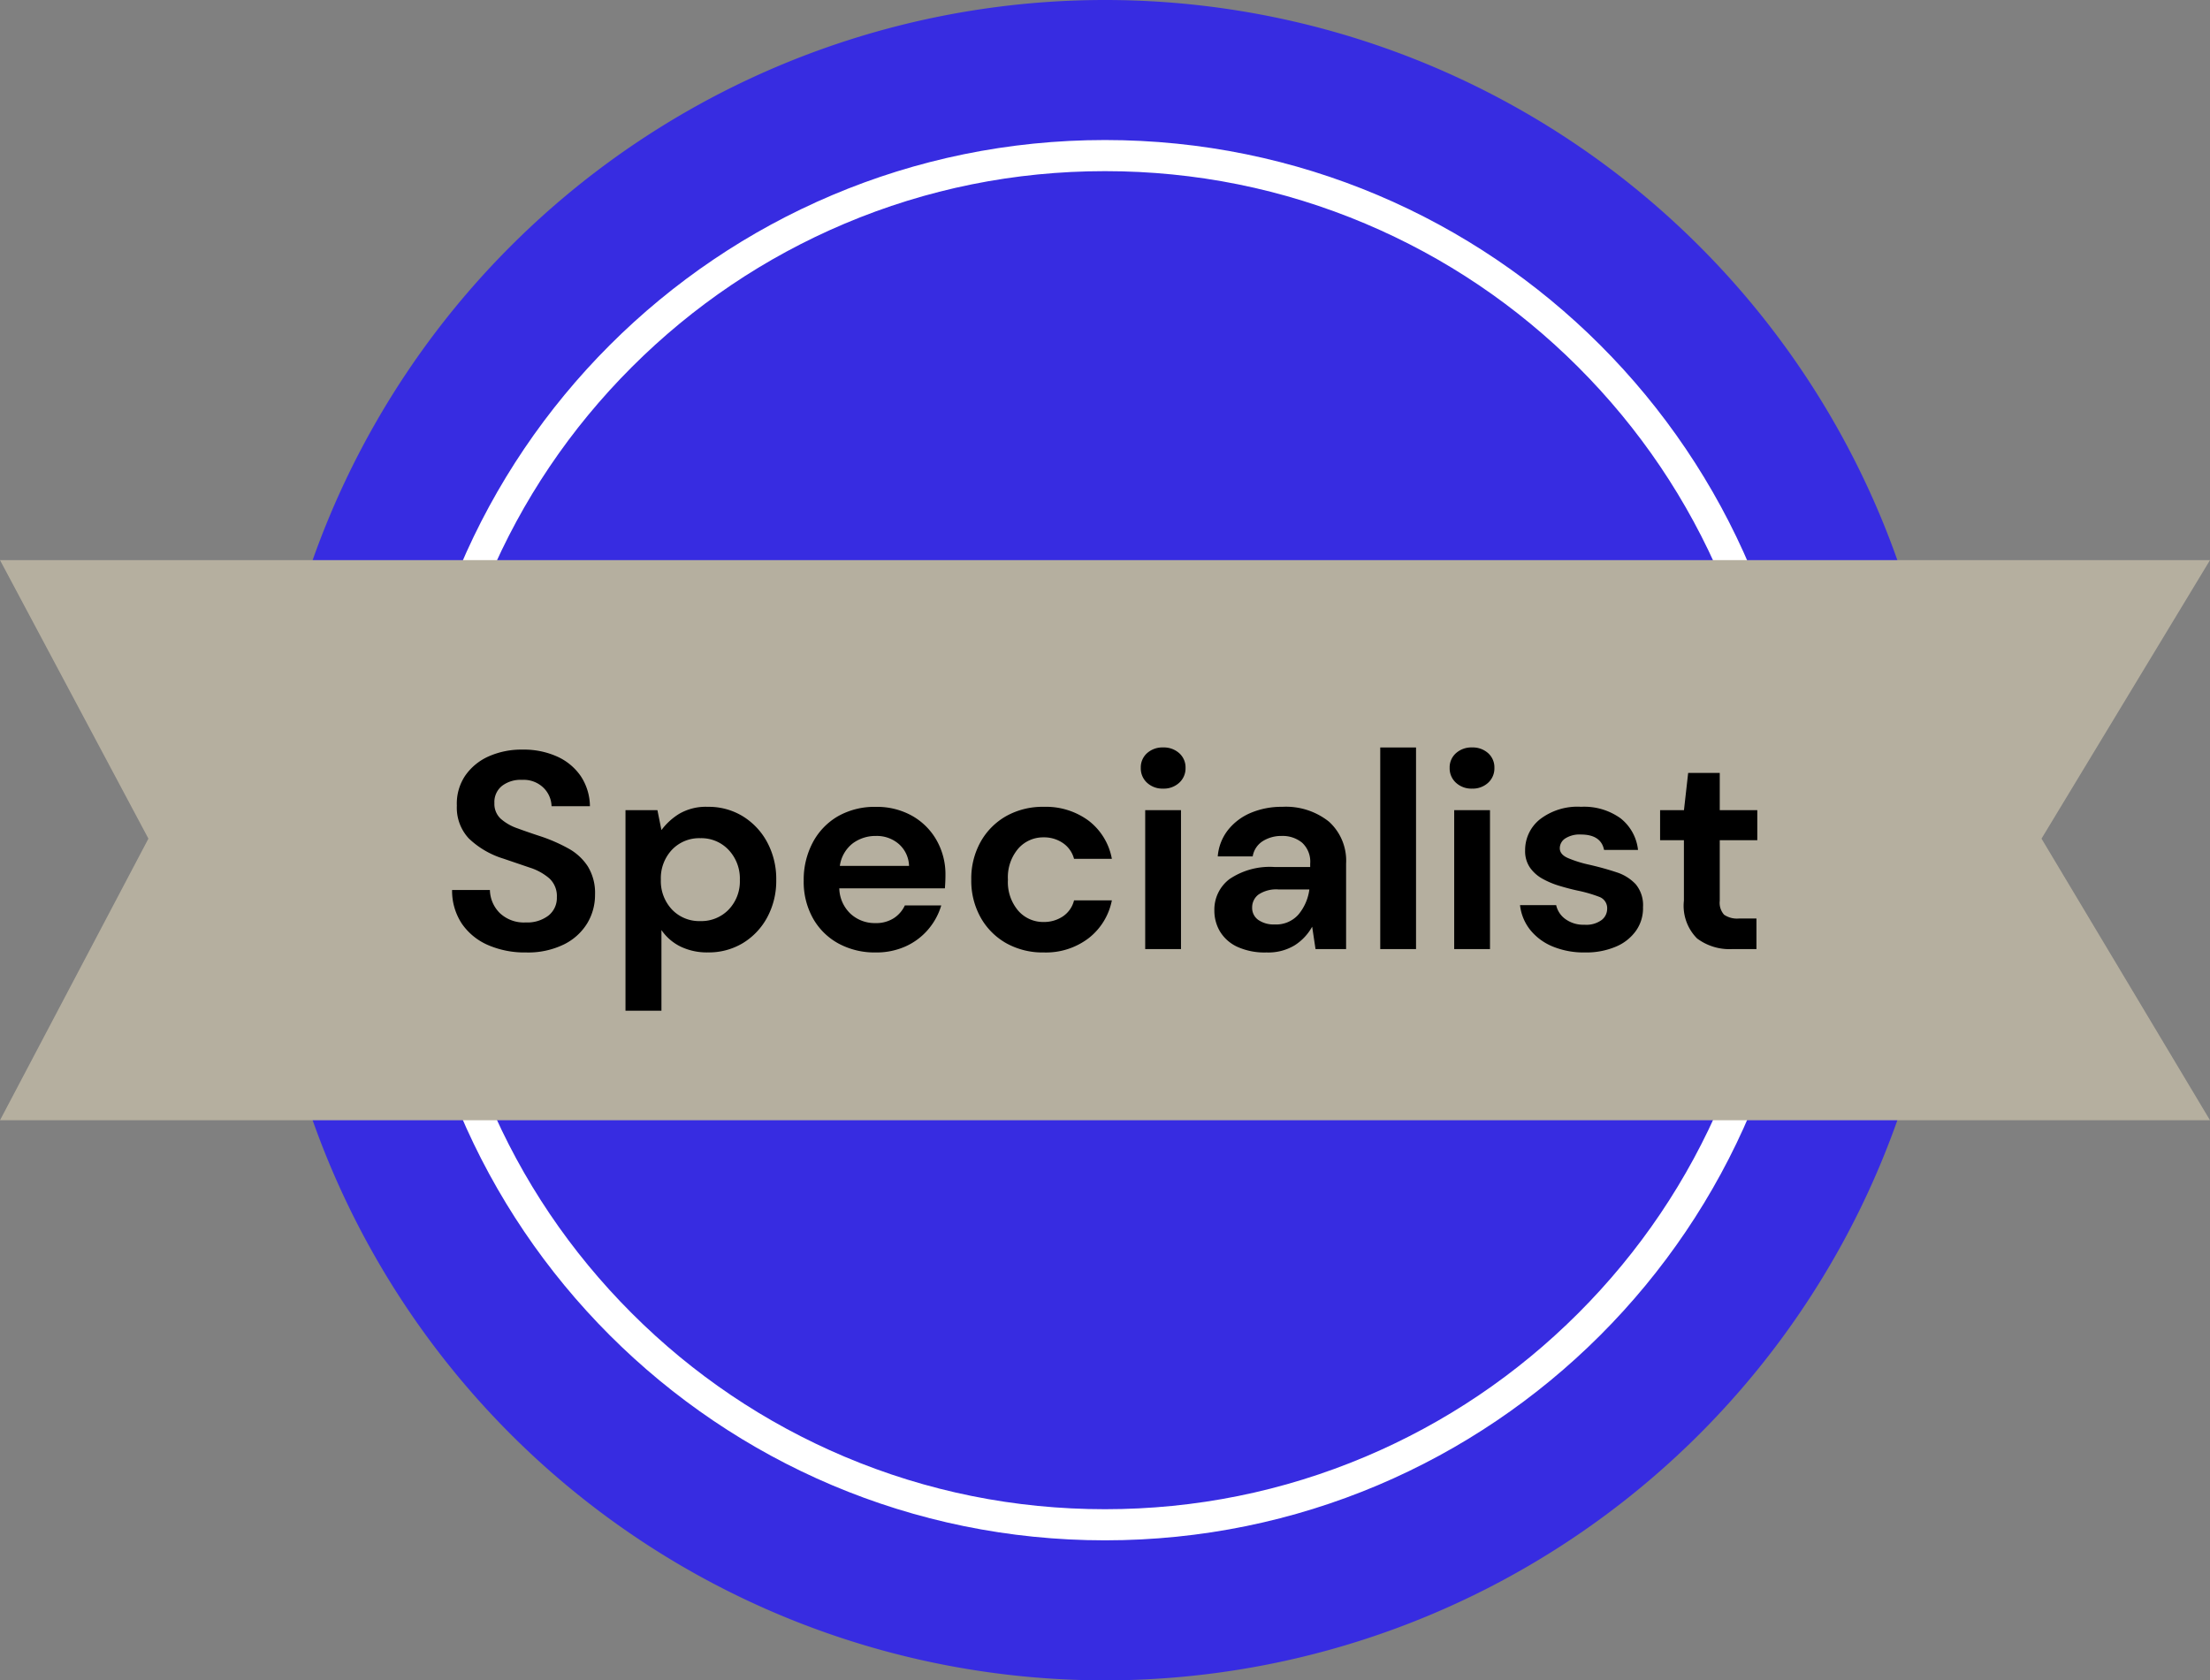
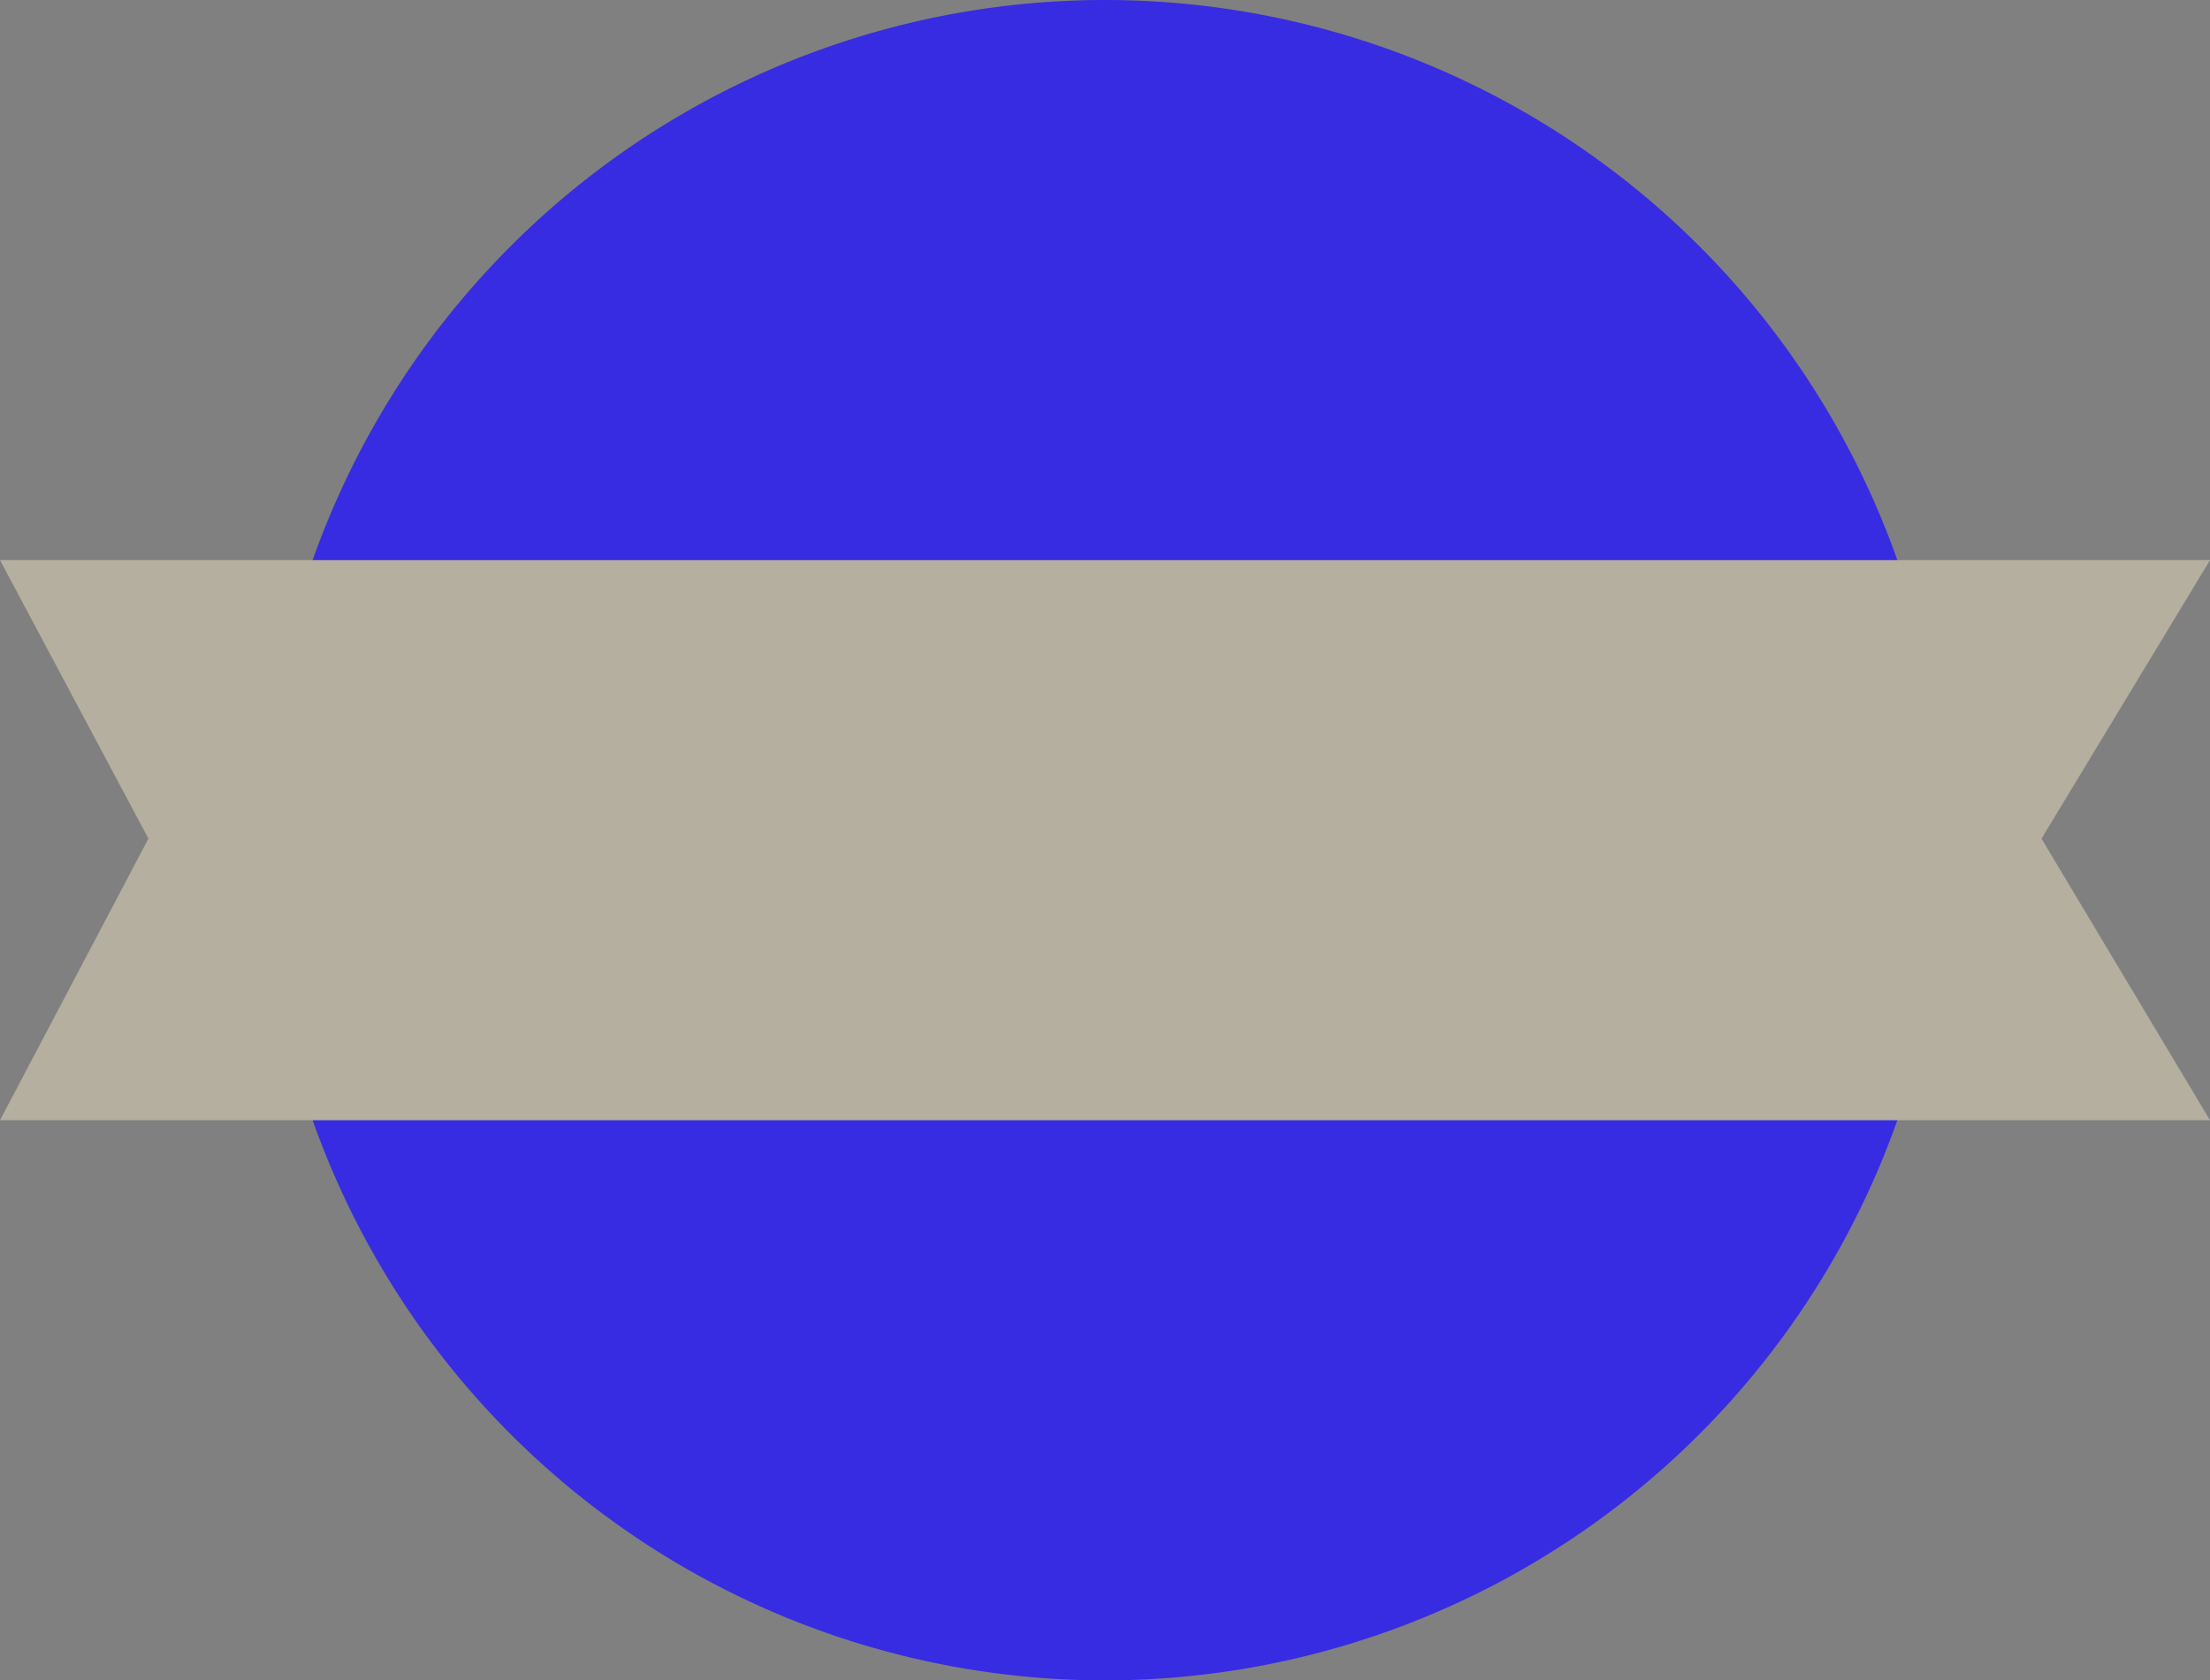
<svg xmlns="http://www.w3.org/2000/svg" width="142" height="108" viewBox="0 0 142 108">
  <rect x="0" y="0" width="142" height="108" fill="#808080" stroke="none" />
  <g id="Group_1" data-name="Group 1" transform="translate(-1201 -486)">
    <path id="Path_5" data-name="Path 5" d="M54,0A54,54,0,1,1,0,54,54,54,0,0,1,54,0Z" transform="translate(1218 486)" fill="#372ce1" />
    <g id="Path_6" data-name="Path 6" transform="translate(1227 495)" fill="none">
-       <path d="M45,0A45,45,0,1,1,0,45,45,45,0,0,1,45,0Z" stroke="none" />
-       <path d="M 45 2 C 39.194 2 33.563 3.137 28.263 5.378 C 23.143 7.544 18.544 10.645 14.594 14.594 C 10.645 18.544 7.544 23.143 5.378 28.263 C 3.137 33.563 2 39.194 2 45 C 2 50.806 3.137 56.437 5.378 61.737 C 7.544 66.857 10.645 71.456 14.594 75.406 C 18.544 79.355 23.143 82.456 28.263 84.622 C 33.563 86.863 39.194 88 45 88 C 50.806 88 56.437 86.863 61.737 84.622 C 66.857 82.456 71.456 79.355 75.406 75.406 C 79.355 71.456 82.456 66.857 84.622 61.737 C 86.863 56.437 88 50.806 88 45 C 88 39.194 86.863 33.563 84.622 28.263 C 82.456 23.143 79.355 18.544 75.406 14.594 C 71.456 10.645 66.857 7.544 61.737 5.378 C 56.437 3.137 50.806 2 45 2 M 45 0 C 69.853 0 90 20.147 90 45 C 90 69.853 69.853 90 45 90 C 20.147 90 0 69.853 0 45 C 0 20.147 20.147 0 45 0 Z" stroke="none" fill="#fff" />
-     </g>
+       </g>
    <path id="Path_7" data-name="Path 7" d="M0,0H142L131.174,17.9,142,36H0L9.536,17.9Z" transform="translate(1201 522)" fill="#b5af9f" />
-     <path id="Path_8" data-name="Path 8" d="M-37.2.216a5.921,5.921,0,0,1-2.448-.477,3.935,3.935,0,0,1-1.674-1.368,3.837,3.837,0,0,1-.63-2.169h2.43a2.149,2.149,0,0,0,.639,1.485,2.25,2.25,0,0,0,1.665.6,2.237,2.237,0,0,0,1.458-.441,1.444,1.444,0,0,0,.54-1.179,1.544,1.544,0,0,0-.477-1.206,3.594,3.594,0,0,0-1.269-.7l-1.692-.576a5.571,5.571,0,0,1-2.223-1.3,2.9,2.9,0,0,1-.765-2.106,3.212,3.212,0,0,1,.531-1.917,3.615,3.615,0,0,1,1.5-1.242,5.181,5.181,0,0,1,2.2-.441,5.2,5.2,0,0,1,2.223.45,3.642,3.642,0,0,1,1.512,1.26,3.562,3.562,0,0,1,.585,1.926h-2.466a1.72,1.72,0,0,0-.513-1.179,1.824,1.824,0,0,0-1.377-.513,1.965,1.965,0,0,0-1.269.369,1.323,1.323,0,0,0-.513,1.125,1.3,1.3,0,0,0,.4,1,3.18,3.18,0,0,0,1.08.621q.684.252,1.566.54a10.651,10.651,0,0,1,1.71.756,3.5,3.5,0,0,1,1.242,1.143,3.264,3.264,0,0,1,.468,1.827,3.523,3.523,0,0,1-.5,1.836A3.625,3.625,0,0,1-34.767-.3,5.236,5.236,0,0,1-37.2.216Zm6.39,3.744V-8.928h2.052L-28.5-7.65A4.1,4.1,0,0,1-27.36-8.694a3.4,3.4,0,0,1,1.845-.45,4.191,4.191,0,0,1,2.25.612A4.385,4.385,0,0,1-21.7-6.858a4.977,4.977,0,0,1,.576,2.412,4.925,4.925,0,0,1-.576,2.4A4.334,4.334,0,0,1-23.265-.387a4.238,4.238,0,0,1-2.25.6,3.9,3.9,0,0,1-1.764-.378A3.18,3.18,0,0,1-28.5-1.224V3.96ZM-26-1.8a2.433,2.433,0,0,0,1.818-.738,2.617,2.617,0,0,0,.72-1.908,2.68,2.68,0,0,0-.72-1.926A2.4,2.4,0,0,0-26-7.128a2.411,2.411,0,0,0-1.827.747,2.667,2.667,0,0,0-.711,1.917,2.667,2.667,0,0,0,.711,1.917A2.411,2.411,0,0,0-26-1.8ZM-14.733.216A4.874,4.874,0,0,1-17.127-.36a4.169,4.169,0,0,1-1.638-1.62,4.792,4.792,0,0,1-.594-2.412,5.1,5.1,0,0,1,.585-2.466,4.247,4.247,0,0,1,1.62-1.683,4.759,4.759,0,0,1,2.439-.6,4.6,4.6,0,0,1,2.322.576,4.137,4.137,0,0,1,1.575,1.575,4.424,4.424,0,0,1,.567,2.223q0,.2-.009.414t-.027.45h-6.786a2.325,2.325,0,0,0,.729,1.638,2.291,2.291,0,0,0,1.593.594,2.094,2.094,0,0,0,1.179-.315,1.952,1.952,0,0,0,.711-.819h2.34a4.242,4.242,0,0,1-.837,1.539A4.127,4.127,0,0,1-12.8-.18,4.552,4.552,0,0,1-14.733.216Zm.018-7.488a2.454,2.454,0,0,0-1.494.477,2.211,2.211,0,0,0-.828,1.449h4.446a1.943,1.943,0,0,0-.648-1.4A2.155,2.155,0,0,0-14.715-7.272ZM-3.933.216A4.792,4.792,0,0,1-6.345-.378,4.324,4.324,0,0,1-7.992-2.034a4.835,4.835,0,0,1-.6-2.43,4.835,4.835,0,0,1,.6-2.43A4.324,4.324,0,0,1-6.345-8.55a4.792,4.792,0,0,1,2.412-.594,4.615,4.615,0,0,1,2.88.891A3.983,3.983,0,0,1,.441-5.8h-2.43A1.776,1.776,0,0,0-2.7-6.813a2.137,2.137,0,0,0-1.251-.369,2.125,2.125,0,0,0-1.62.72,2.83,2.83,0,0,0-.666,2,2.83,2.83,0,0,0,.666,2,2.125,2.125,0,0,0,1.62.72A2.175,2.175,0,0,0-2.7-2.106a1.741,1.741,0,0,0,.711-1.026H.441A4.072,4.072,0,0,1-1.053-.7,4.522,4.522,0,0,1-3.933.216Zm7.668-10.53A1.457,1.457,0,0,1,2.7-10.692a1.249,1.249,0,0,1-.4-.954,1.221,1.221,0,0,1,.4-.945,1.477,1.477,0,0,1,1.035-.369,1.477,1.477,0,0,1,1.035.369,1.221,1.221,0,0,1,.405.945,1.249,1.249,0,0,1-.405.954A1.457,1.457,0,0,1,3.735-10.314ZM2.583,0V-8.928h2.3V0Zm7.794.216a4.224,4.224,0,0,1-1.89-.369,2.553,2.553,0,0,1-1.1-.981,2.614,2.614,0,0,1-.36-1.35A2.456,2.456,0,0,1,8-4.5a4.622,4.622,0,0,1,2.916-.774h2.268V-5.49a1.653,1.653,0,0,0-.522-1.35,1.965,1.965,0,0,0-1.3-.432,2.226,2.226,0,0,0-1.224.333,1.434,1.434,0,0,0-.648.981H7.245A3.14,3.14,0,0,1,7.9-7.65,3.678,3.678,0,0,1,9.369-8.757a5.054,5.054,0,0,1,2.016-.387,4.429,4.429,0,0,1,3.006.954,3.385,3.385,0,0,1,1.1,2.7V0H13.527l-.216-1.44A3.328,3.328,0,0,1,12.2-.252,3.264,3.264,0,0,1,10.377.216Zm.522-1.8a1.907,1.907,0,0,0,1.539-.648,3.147,3.147,0,0,0,.693-1.6H11.169A2.046,2.046,0,0,0,9.855-3.5a1.031,1.031,0,0,0-.4.819.943.943,0,0,0,.4.81A1.735,1.735,0,0,0,10.9-1.584ZM17.685,0V-12.96h2.3V0Zm5.9-10.314a1.457,1.457,0,0,1-1.035-.378,1.249,1.249,0,0,1-.405-.954,1.221,1.221,0,0,1,.405-.945,1.477,1.477,0,0,1,1.035-.369,1.477,1.477,0,0,1,1.035.369,1.221,1.221,0,0,1,.4.945,1.249,1.249,0,0,1-.4.954A1.457,1.457,0,0,1,23.589-10.314ZM22.437,0V-8.928h2.3V0Zm8.406.216a5.249,5.249,0,0,1-2.088-.387,3.607,3.607,0,0,1-1.44-1.071,3.1,3.1,0,0,1-.648-1.584h2.322a1.5,1.5,0,0,0,.585.891,1.958,1.958,0,0,0,1.233.369,1.66,1.66,0,0,0,1.107-.306.912.912,0,0,0,.351-.7.773.773,0,0,0-.5-.783,8.881,8.881,0,0,0-1.4-.405q-.576-.126-1.17-.306A5.4,5.4,0,0,1,28.1-4.527a2.38,2.38,0,0,1-.8-.72,1.864,1.864,0,0,1-.306-1.089,2.531,2.531,0,0,1,.945-2,3.956,3.956,0,0,1,2.655-.81,4,4,0,0,1,2.529.738,2.991,2.991,0,0,1,1.125,2.034H32.067q-.2-.99-1.494-.99a1.7,1.7,0,0,0-1,.252.752.752,0,0,0-.351.63q0,.4.522.63a7.667,7.667,0,0,0,1.386.432q.936.216,1.719.477a2.889,2.889,0,0,1,1.251.774A2.1,2.1,0,0,1,34.569-2.7a2.507,2.507,0,0,1-.432,1.494,2.984,2.984,0,0,1-1.3,1.044A4.866,4.866,0,0,1,30.843.216ZM40.293,0a3.472,3.472,0,0,1-2.25-.684,2.975,2.975,0,0,1-.846-2.43V-7h-1.53V-8.928H37.2l.27-2.394H39.5v2.394h2.412V-7H39.5V-3.1a1.147,1.147,0,0,0,.279.891,1.476,1.476,0,0,0,.963.243h1.116V0Z" transform="translate(1272 547)" />
  </g>
</svg>